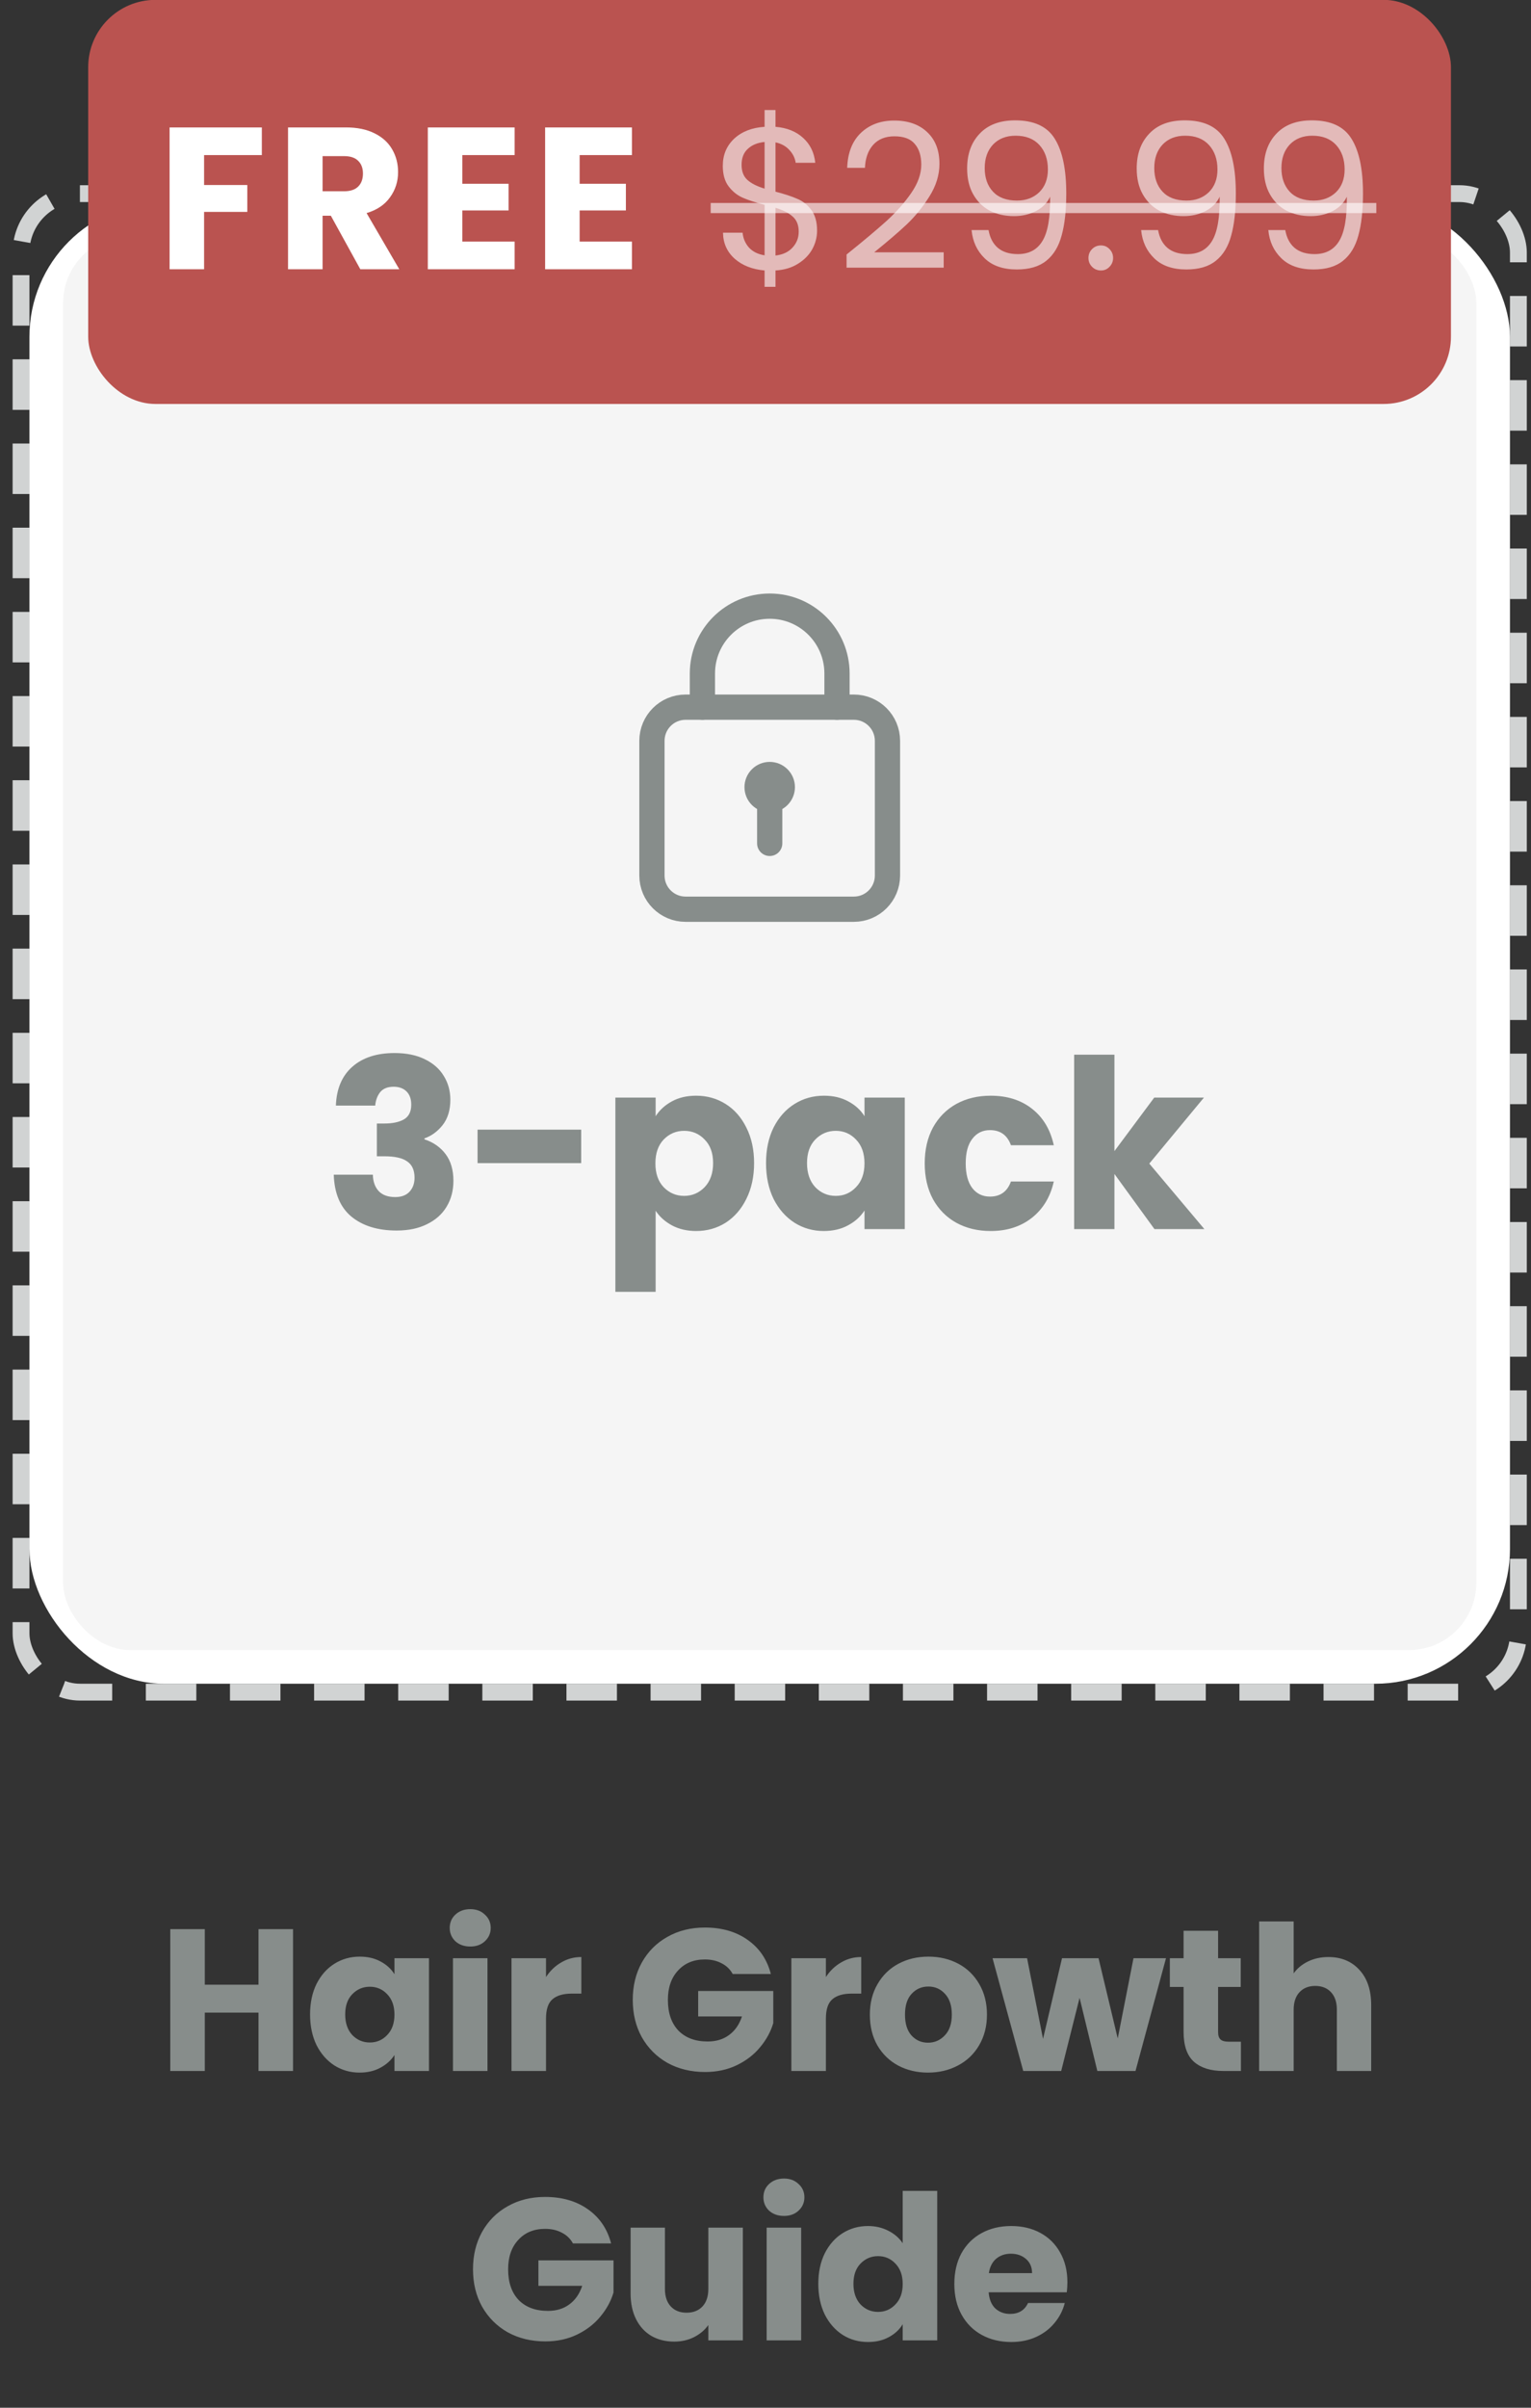
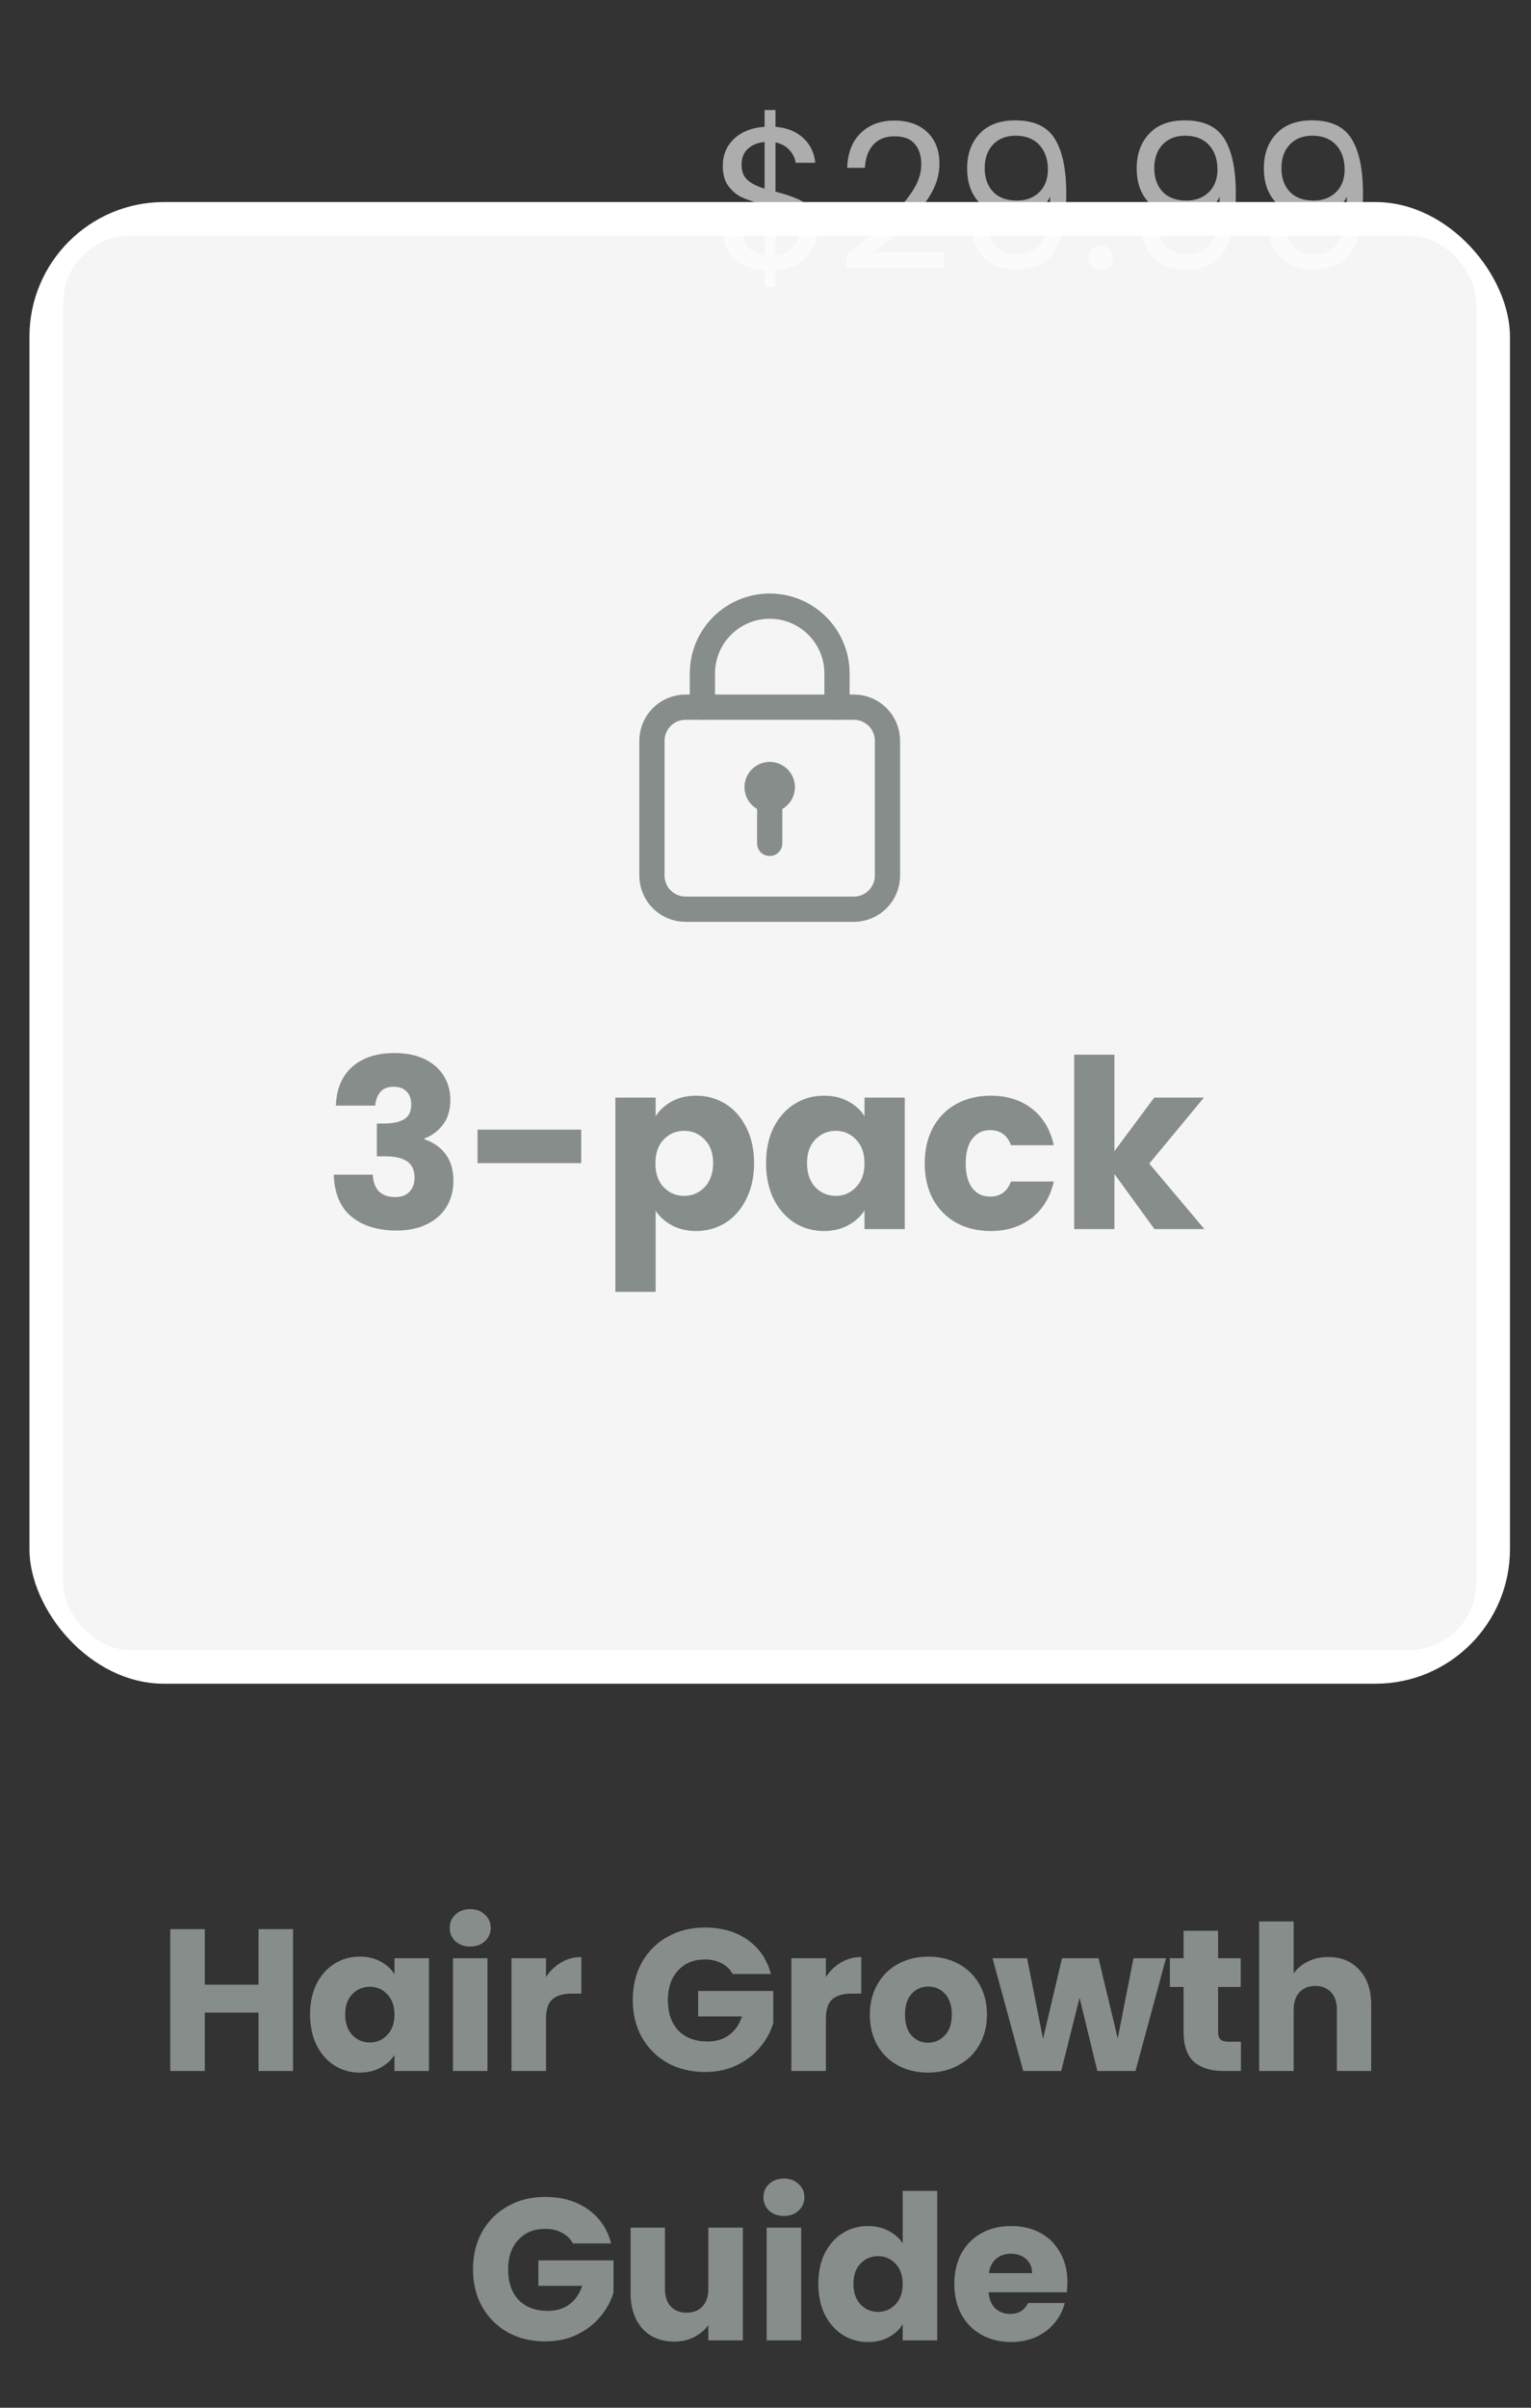
<svg xmlns="http://www.w3.org/2000/svg" width="91" height="143" viewBox="0 0 91 143" fill="none">
  <rect x="0" y="0" width="91" height="143" fill="#333333" stroke="none" />
-   <rect x="1.25" y="11.5" width="89" height="89" rx="3.5" stroke="#D1D3D3" stroke-dasharray="3 2" />
  <rect x="1.75" y="12" width="88" height="88" rx="8" fill="white" />
-   <path d="M54.868 51.113C54.868 52.49 54.868 53.866 54.868 55.242C54.868 56.619 54.352 57.651 53.492 58.683C52.116 60.232 50.223 61.092 48.159 61.436C46.266 61.78 44.202 61.78 42.309 61.264C40.761 60.748 39.213 60.06 38.008 58.855C36.976 57.823 36.288 56.447 36.46 54.898C36.46 52.318 36.46 49.737 36.46 47.328C36.46 45.78 37.148 44.748 38.525 44.06C38.697 44.06 38.697 43.888 38.697 43.715C38.697 41.995 39.041 40.275 39.901 38.726C40.761 37.178 41.793 35.974 43.342 35.285C45.406 34.253 47.471 34.597 49.363 36.146C50.739 37.178 51.428 38.554 52.116 40.103C52.632 41.307 52.804 42.511 52.804 43.888C52.804 44.06 52.804 44.06 52.976 44.232C54.352 44.92 55.041 45.952 55.041 47.328C54.868 48.533 54.868 49.909 54.868 51.113ZM45.75 43.715C46.955 43.715 48.159 43.715 49.191 43.715C49.879 43.715 49.879 43.715 49.707 43.027C49.535 41.651 49.191 40.275 48.331 39.242C47.471 38.038 46.266 37.694 44.89 37.866C43.858 38.038 43.17 38.726 42.654 39.586C41.965 40.791 41.621 42.167 41.621 43.543C41.621 43.715 41.621 43.888 41.793 43.888C43.17 43.715 44.374 43.715 45.75 43.715ZM45.75 55.931C46.094 55.931 46.438 55.931 46.955 55.931C47.127 55.931 47.299 55.931 47.299 55.586C47.299 55.07 47.299 54.382 47.299 53.866C47.299 53.694 47.299 53.522 47.471 53.35C49.019 52.146 48.675 49.565 46.782 48.877C45.578 48.361 44.202 48.877 43.514 49.909C42.825 50.941 43.17 52.49 44.202 53.178C44.374 53.35 44.374 53.35 44.374 53.522C44.374 54.21 44.374 54.726 44.374 55.414C44.374 55.586 44.374 55.758 44.546 55.586C44.89 55.931 45.234 55.931 45.75 55.931Z" fill="#878D8B" />
-   <path d="M26.162 73.807C26.39 73.626 26.494 73.542 26.474 73.555C27.132 73.011 27.649 72.565 28.025 72.215C28.408 71.866 28.731 71.5 28.993 71.117C29.255 70.734 29.386 70.362 29.386 69.999C29.386 69.724 29.322 69.509 29.194 69.354C29.067 69.2 28.875 69.122 28.62 69.122C28.365 69.122 28.163 69.22 28.015 69.415C27.874 69.603 27.804 69.871 27.804 70.221H26.141C26.155 69.65 26.276 69.173 26.504 68.79C26.739 68.407 27.045 68.125 27.421 67.944C27.804 67.762 28.227 67.671 28.69 67.671C29.49 67.671 30.091 67.876 30.494 68.286C30.904 68.696 31.108 69.23 31.108 69.888C31.108 70.607 30.863 71.275 30.373 71.893C29.883 72.504 29.258 73.102 28.499 73.686H31.219V75.087H26.162V73.807ZM37.257 72.437H35.504V74.23H33.872V72.437H32.119V70.895H33.872V69.092H35.504V70.895H37.257V72.437ZM44.892 71.561C45.302 71.648 45.631 71.853 45.88 72.175C46.128 72.491 46.252 72.853 46.252 73.263C46.252 73.854 46.044 74.324 45.628 74.674C45.218 75.016 44.644 75.188 43.905 75.188H40.61V68.115H43.794C44.513 68.115 45.074 68.279 45.477 68.609C45.886 68.938 46.091 69.384 46.091 69.948C46.091 70.365 45.98 70.711 45.759 70.986C45.544 71.262 45.255 71.453 44.892 71.561ZM42.333 70.976H43.462C43.744 70.976 43.959 70.916 44.106 70.795C44.261 70.667 44.338 70.483 44.338 70.241C44.338 69.999 44.261 69.814 44.106 69.687C43.959 69.559 43.744 69.495 43.462 69.495H42.333V70.976ZM43.603 73.797C43.892 73.797 44.113 73.733 44.268 73.606C44.429 73.471 44.51 73.28 44.51 73.031C44.51 72.783 44.425 72.588 44.258 72.447C44.096 72.306 43.871 72.236 43.583 72.236H42.333V73.797H43.603ZM46.909 72.367C46.909 71.789 47.017 71.282 47.231 70.845C47.453 70.409 47.752 70.073 48.128 69.838C48.504 69.603 48.924 69.485 49.388 69.485C49.784 69.485 50.13 69.566 50.425 69.727C50.728 69.888 50.959 70.1 51.12 70.362V69.566H52.843V75.188H51.12V74.392C50.953 74.653 50.718 74.865 50.415 75.026C50.12 75.188 49.774 75.268 49.377 75.268C48.921 75.268 48.504 75.151 48.128 74.915C47.752 74.674 47.453 74.335 47.231 73.898C47.017 73.455 46.909 72.944 46.909 72.367ZM51.12 72.377C51.12 71.947 51 71.608 50.758 71.359C50.523 71.111 50.234 70.986 49.891 70.986C49.549 70.986 49.257 71.111 49.015 71.359C48.78 71.601 48.662 71.937 48.662 72.367C48.662 72.796 48.78 73.139 49.015 73.394C49.257 73.643 49.549 73.767 49.891 73.767C50.234 73.767 50.523 73.643 50.758 73.394C51 73.146 51.12 72.806 51.12 72.377ZM56.226 69.485C56.622 69.485 56.968 69.566 57.263 69.727C57.566 69.888 57.797 70.1 57.959 70.362V69.566H59.681V75.177C59.681 75.695 59.577 76.161 59.369 76.578C59.167 77.001 58.855 77.337 58.432 77.585C58.016 77.834 57.495 77.958 56.87 77.958C56.038 77.958 55.362 77.76 54.845 77.364C54.328 76.974 54.033 76.444 53.959 75.772H55.661C55.715 75.987 55.843 76.155 56.044 76.276C56.246 76.403 56.494 76.467 56.79 76.467C57.146 76.467 57.428 76.363 57.636 76.155C57.851 75.953 57.959 75.627 57.959 75.177V74.382C57.791 74.643 57.559 74.858 57.263 75.026C56.968 75.188 56.622 75.268 56.226 75.268C55.762 75.268 55.342 75.151 54.966 74.915C54.59 74.674 54.291 74.335 54.069 73.898C53.855 73.455 53.747 72.944 53.747 72.367C53.747 71.789 53.855 71.282 54.069 70.845C54.291 70.409 54.59 70.073 54.966 69.838C55.342 69.603 55.762 69.485 56.226 69.485ZM57.959 72.377C57.959 71.947 57.838 71.608 57.596 71.359C57.361 71.111 57.072 70.986 56.729 70.986C56.387 70.986 56.095 71.111 55.853 71.359C55.618 71.601 55.5 71.937 55.5 72.367C55.5 72.796 55.618 73.139 55.853 73.394C56.095 73.643 56.387 73.767 56.729 73.767C57.072 73.767 57.361 73.643 57.596 73.394C57.838 73.146 57.959 72.806 57.959 72.377ZM63.215 75.268C62.724 75.268 62.288 75.184 61.905 75.016C61.522 74.848 61.22 74.62 60.998 74.331C60.777 74.036 60.652 73.707 60.626 73.344H62.328C62.348 73.539 62.439 73.696 62.6 73.817C62.761 73.938 62.959 73.999 63.195 73.999C63.41 73.999 63.574 73.958 63.688 73.878C63.809 73.79 63.87 73.68 63.87 73.545C63.87 73.384 63.786 73.266 63.618 73.193C63.45 73.112 63.178 73.025 62.802 72.931C62.399 72.837 62.063 72.739 61.794 72.638C61.526 72.531 61.294 72.367 61.099 72.145C60.904 71.916 60.807 71.611 60.807 71.228C60.807 70.906 60.894 70.613 61.069 70.352C61.25 70.083 61.512 69.871 61.855 69.717C62.204 69.562 62.617 69.485 63.094 69.485C63.799 69.485 64.353 69.66 64.756 70.009C65.166 70.358 65.401 70.822 65.462 71.399H63.87C63.843 71.204 63.755 71.05 63.608 70.936C63.467 70.822 63.279 70.765 63.044 70.765C62.842 70.765 62.688 70.805 62.58 70.885C62.472 70.959 62.419 71.064 62.419 71.198C62.419 71.359 62.503 71.48 62.671 71.561C62.845 71.641 63.114 71.722 63.477 71.802C63.893 71.91 64.232 72.017 64.494 72.125C64.756 72.225 64.985 72.393 65.179 72.628C65.381 72.857 65.485 73.166 65.492 73.555C65.492 73.885 65.398 74.18 65.21 74.442C65.028 74.697 64.763 74.899 64.414 75.046C64.071 75.194 63.672 75.268 63.215 75.268Z" fill="#878D8B" />
  <rect x="3.75" y="14" width="84" height="84" rx="4" fill="#F5F5F5" />
  <path fill-rule="evenodd" clip-rule="evenodd" d="M50.75 54H40.75C39.645 54 38.75 53.105 38.75 52V44C38.75 42.895 39.645 42 40.75 42H50.75C51.855 42 52.75 42.895 52.75 44V52C52.75 53.105 51.855 54 50.75 54Z" stroke="#878D8B" stroke-width="1.5" stroke-linecap="round" stroke-linejoin="round" />
  <path d="M45.75 50.09V47.5" stroke="#878D8B" stroke-width="1.5" stroke-linecap="round" stroke-linejoin="round" />
  <path d="M46.28 46.22C46.573 46.513 46.573 46.987 46.28 47.28C45.987 47.573 45.513 47.573 45.22 47.28C44.927 46.987 44.927 46.513 45.22 46.22C45.513 45.927 45.987 45.927 46.28 46.22" stroke="#878D8B" stroke-width="1.5" stroke-linecap="round" stroke-linejoin="round" />
  <path d="M41.75 42V40V40C41.75 37.791 43.541 36 45.75 36V36C47.959 36 49.75 37.791 49.75 40V40V42" stroke="#878D8B" stroke-width="1.5" stroke-linecap="round" stroke-linejoin="round" />
  <path d="M19.964 65.664C20.001 64.665 20.328 63.895 20.944 63.354C21.56 62.813 22.395 62.542 23.45 62.542C24.15 62.542 24.747 62.663 25.242 62.906C25.746 63.149 26.124 63.48 26.376 63.9C26.637 64.32 26.768 64.791 26.768 65.314C26.768 65.93 26.614 66.434 26.306 66.826C25.998 67.209 25.639 67.47 25.228 67.61V67.666C25.76 67.843 26.18 68.137 26.488 68.548C26.796 68.959 26.95 69.486 26.95 70.13C26.95 70.709 26.815 71.222 26.544 71.67C26.283 72.109 25.895 72.454 25.382 72.706C24.878 72.958 24.276 73.084 23.576 73.084C22.456 73.084 21.56 72.809 20.888 72.258C20.225 71.707 19.875 70.877 19.838 69.766H22.162C22.171 70.177 22.288 70.503 22.512 70.746C22.736 70.979 23.063 71.096 23.492 71.096C23.856 71.096 24.136 70.993 24.332 70.788C24.537 70.573 24.64 70.293 24.64 69.948C24.64 69.5 24.495 69.178 24.206 68.982C23.926 68.777 23.473 68.674 22.848 68.674H22.4V66.728H22.848C23.324 66.728 23.707 66.649 23.996 66.49C24.295 66.322 24.444 66.028 24.444 65.608C24.444 65.272 24.351 65.011 24.164 64.824C23.977 64.637 23.721 64.544 23.394 64.544C23.039 64.544 22.773 64.651 22.596 64.866C22.428 65.081 22.33 65.347 22.302 65.664H19.964ZM34.545 67.092V69.08H28.385V67.092H34.545ZM38.97 66.294C39.203 65.93 39.525 65.636 39.936 65.412C40.346 65.188 40.827 65.076 41.378 65.076C42.022 65.076 42.605 65.239 43.128 65.566C43.65 65.893 44.061 66.359 44.36 66.966C44.668 67.573 44.822 68.277 44.822 69.08C44.822 69.883 44.668 70.592 44.36 71.208C44.061 71.815 43.65 72.286 43.128 72.622C42.605 72.949 42.022 73.112 41.378 73.112C40.836 73.112 40.356 73 39.936 72.776C39.525 72.552 39.203 72.263 38.97 71.908V76.724H36.576V65.188H38.97V66.294ZM42.386 69.08C42.386 68.483 42.218 68.016 41.882 67.68C41.555 67.335 41.149 67.162 40.664 67.162C40.188 67.162 39.782 67.335 39.446 67.68C39.119 68.025 38.956 68.497 38.956 69.094C38.956 69.691 39.119 70.163 39.446 70.508C39.782 70.853 40.188 71.026 40.664 71.026C41.14 71.026 41.546 70.853 41.882 70.508C42.218 70.153 42.386 69.677 42.386 69.08ZM45.532 69.08C45.532 68.277 45.681 67.573 45.98 66.966C46.288 66.359 46.703 65.893 47.226 65.566C47.748 65.239 48.332 65.076 48.976 65.076C49.526 65.076 50.007 65.188 50.418 65.412C50.838 65.636 51.16 65.93 51.384 66.294V65.188H53.778V73H51.384V71.894C51.15 72.258 50.824 72.552 50.404 72.776C49.993 73 49.512 73.112 48.962 73.112C48.327 73.112 47.748 72.949 47.226 72.622C46.703 72.286 46.288 71.815 45.98 71.208C45.681 70.592 45.532 69.883 45.532 69.08ZM51.384 69.094C51.384 68.497 51.216 68.025 50.88 67.68C50.553 67.335 50.152 67.162 49.676 67.162C49.2 67.162 48.794 67.335 48.458 67.68C48.131 68.016 47.968 68.483 47.968 69.08C47.968 69.677 48.131 70.153 48.458 70.508C48.794 70.853 49.2 71.026 49.676 71.026C50.152 71.026 50.553 70.853 50.88 70.508C51.216 70.163 51.384 69.691 51.384 69.094ZM54.964 69.094C54.964 68.282 55.127 67.573 55.454 66.966C55.79 66.359 56.252 65.893 56.84 65.566C57.437 65.239 58.118 65.076 58.884 65.076C59.864 65.076 60.68 65.333 61.334 65.846C61.996 66.359 62.43 67.083 62.636 68.016H60.088C59.873 67.419 59.458 67.12 58.842 67.12C58.403 67.12 58.053 67.293 57.792 67.638C57.53 67.974 57.4 68.459 57.4 69.094C57.4 69.729 57.53 70.219 57.792 70.564C58.053 70.9 58.403 71.068 58.842 71.068C59.458 71.068 59.873 70.769 60.088 70.172H62.636C62.43 71.087 61.996 71.805 61.334 72.328C60.671 72.851 59.854 73.112 58.884 73.112C58.118 73.112 57.437 72.949 56.84 72.622C56.252 72.295 55.79 71.829 55.454 71.222C55.127 70.615 54.964 69.906 54.964 69.094ZM68.62 73L66.24 69.724V73H63.846V62.64H66.24V68.366L68.606 65.188H71.56L68.312 69.108L71.588 73H68.62Z" fill="#878D8B" />
-   <rect x="5.242" y="-0.008" width="81" height="24" rx="4" fill="#BA5350" />
-   <path d="M15.563 7.568V9.212H12.131V10.988H14.699V12.584H12.131V15.992H10.079V7.568H15.563ZM21.417 15.992L19.665 12.812H19.173V15.992H17.121V7.568H20.565C21.229 7.568 21.793 7.684 22.257 7.916C22.729 8.148 23.081 8.468 23.313 8.876C23.545 9.276 23.661 9.724 23.661 10.22C23.661 10.78 23.501 11.28 23.181 11.72C22.869 12.16 22.405 12.472 21.789 12.656L23.733 15.992H21.417ZM19.173 11.36H20.445C20.821 11.36 21.101 11.268 21.285 11.084C21.477 10.9 21.573 10.64 21.573 10.304C21.573 9.984 21.477 9.732 21.285 9.548C21.101 9.364 20.821 9.272 20.445 9.272H19.173V11.36ZM27.481 9.212V10.916H30.229V12.5H27.481V14.348H30.589V15.992H25.429V7.568H30.589V9.212H27.481ZM34.453 9.212V10.916H37.202V12.5H34.453V14.348H37.562V15.992H32.401V7.568H37.562V9.212H34.453Z" fill="white" />
  <path d="M48.566 13.7C48.566 14.084 48.47 14.452 48.278 14.804C48.086 15.148 47.802 15.436 47.426 15.668C47.058 15.9 46.614 16.032 46.094 16.064V17.036H45.446V16.064C44.718 16 44.126 15.768 43.67 15.368C43.214 14.96 42.982 14.444 42.974 13.82H44.138C44.17 14.156 44.294 14.448 44.51 14.696C44.734 14.944 45.046 15.1 45.446 15.164V12.164C44.91 12.028 44.478 11.888 44.15 11.744C43.822 11.6 43.542 11.376 43.31 11.072C43.078 10.768 42.962 10.36 42.962 9.848C42.962 9.2 43.186 8.664 43.634 8.24C44.09 7.816 44.694 7.58 45.446 7.532V6.536H46.094V7.532C46.774 7.588 47.322 7.808 47.738 8.192C48.154 8.568 48.394 9.06 48.458 9.668H47.294C47.254 9.388 47.13 9.136 46.922 8.912C46.714 8.68 46.438 8.528 46.094 8.456V11.384C46.622 11.52 47.05 11.66 47.378 11.804C47.714 11.94 47.994 12.16 48.218 12.464C48.45 12.768 48.566 13.18 48.566 13.7ZM44.078 9.788C44.078 10.18 44.194 10.48 44.426 10.688C44.658 10.896 44.998 11.068 45.446 11.204V8.432C45.03 8.472 44.698 8.608 44.45 8.84C44.202 9.064 44.078 9.38 44.078 9.788ZM46.094 15.176C46.526 15.128 46.862 14.972 47.102 14.708C47.35 14.444 47.474 14.128 47.474 13.76C47.474 13.368 47.354 13.068 47.114 12.86C46.874 12.644 46.534 12.472 46.094 12.344V15.176ZM50.319 15.116C51.335 14.3 52.131 13.632 52.707 13.112C53.283 12.584 53.767 12.036 54.159 11.468C54.559 10.892 54.759 10.328 54.759 9.776C54.759 9.256 54.631 8.848 54.375 8.552C54.127 8.248 53.723 8.096 53.163 8.096C52.619 8.096 52.195 8.268 51.891 8.612C51.595 8.948 51.435 9.4 51.411 9.968H50.355C50.387 9.072 50.659 8.38 51.171 7.892C51.683 7.404 52.343 7.16 53.151 7.16C53.975 7.16 54.627 7.388 55.107 7.844C55.595 8.3 55.839 8.928 55.839 9.728C55.839 10.392 55.639 11.04 55.239 11.672C54.847 12.296 54.399 12.848 53.895 13.328C53.391 13.8 52.747 14.352 51.963 14.984H56.091V15.896H50.319V15.116ZM58.757 13.664C58.837 14.12 59.021 14.472 59.309 14.72C59.605 14.968 60.001 15.092 60.497 15.092C61.161 15.092 61.649 14.832 61.961 14.312C62.281 13.792 62.433 12.916 62.417 11.684C62.249 12.044 61.969 12.328 61.577 12.536C61.185 12.736 60.749 12.836 60.269 12.836C59.733 12.836 59.253 12.728 58.829 12.512C58.413 12.288 58.085 11.964 57.845 11.54C57.605 11.116 57.485 10.604 57.485 10.004C57.485 9.148 57.733 8.46 58.229 7.94C58.725 7.412 59.429 7.148 60.341 7.148C61.461 7.148 62.245 7.512 62.693 8.24C63.149 8.968 63.377 10.052 63.377 11.492C63.377 12.5 63.285 13.332 63.101 13.988C62.925 14.644 62.621 15.144 62.189 15.488C61.765 15.832 61.181 16.004 60.437 16.004C59.621 16.004 58.985 15.784 58.529 15.344C58.073 14.904 57.813 14.344 57.749 13.664H58.757ZM60.449 11.912C60.985 11.912 61.425 11.748 61.769 11.42C62.113 11.084 62.285 10.632 62.285 10.064C62.285 9.464 62.117 8.98 61.781 8.612C61.445 8.244 60.973 8.06 60.365 8.06C59.805 8.06 59.357 8.236 59.021 8.588C58.693 8.94 58.529 9.404 58.529 9.98C58.529 10.564 58.693 11.032 59.021 11.384C59.349 11.736 59.825 11.912 60.449 11.912ZM65.44 16.064C65.232 16.064 65.056 15.992 64.912 15.848C64.768 15.704 64.696 15.528 64.696 15.32C64.696 15.112 64.768 14.936 64.912 14.792C65.056 14.648 65.232 14.576 65.44 14.576C65.64 14.576 65.808 14.648 65.944 14.792C66.088 14.936 66.16 15.112 66.16 15.32C66.16 15.528 66.088 15.704 65.944 15.848C65.808 15.992 65.64 16.064 65.44 16.064ZM68.835 13.664C68.915 14.12 69.1 14.472 69.388 14.72C69.683 14.968 70.079 15.092 70.576 15.092C71.24 15.092 71.728 14.832 72.04 14.312C72.359 13.792 72.511 12.916 72.496 11.684C72.328 12.044 72.047 12.328 71.656 12.536C71.263 12.736 70.828 12.836 70.347 12.836C69.811 12.836 69.332 12.728 68.907 12.512C68.492 12.288 68.163 11.964 67.924 11.54C67.683 11.116 67.564 10.604 67.564 10.004C67.564 9.148 67.811 8.46 68.308 7.94C68.803 7.412 69.507 7.148 70.419 7.148C71.54 7.148 72.323 7.512 72.772 8.24C73.228 8.968 73.456 10.052 73.456 11.492C73.456 12.5 73.364 13.332 73.18 13.988C73.004 14.644 72.7 15.144 72.267 15.488C71.844 15.832 71.26 16.004 70.516 16.004C69.7 16.004 69.064 15.784 68.608 15.344C68.151 14.904 67.891 14.344 67.828 13.664H68.835ZM70.528 11.912C71.064 11.912 71.504 11.748 71.847 11.42C72.192 11.084 72.364 10.632 72.364 10.064C72.364 9.464 72.195 8.98 71.859 8.612C71.523 8.244 71.052 8.06 70.444 8.06C69.883 8.06 69.436 8.236 69.1 8.588C68.772 8.94 68.608 9.404 68.608 9.98C68.608 10.564 68.772 11.032 69.1 11.384C69.427 11.736 69.903 11.912 70.528 11.912ZM76.394 13.664C76.474 14.12 76.658 14.472 76.946 14.72C77.242 14.968 77.638 15.092 78.134 15.092C78.798 15.092 79.286 14.832 79.598 14.312C79.918 13.792 80.07 12.916 80.054 11.684C79.886 12.044 79.606 12.328 79.214 12.536C78.822 12.736 78.386 12.836 77.906 12.836C77.37 12.836 76.89 12.728 76.466 12.512C76.05 12.288 75.722 11.964 75.482 11.54C75.242 11.116 75.122 10.604 75.122 10.004C75.122 9.148 75.37 8.46 75.866 7.94C76.362 7.412 77.066 7.148 77.978 7.148C79.098 7.148 79.882 7.512 80.33 8.24C80.786 8.968 81.014 10.052 81.014 11.492C81.014 12.5 80.922 13.332 80.738 13.988C80.562 14.644 80.258 15.144 79.826 15.488C79.402 15.832 78.818 16.004 78.074 16.004C77.258 16.004 76.622 15.784 76.166 15.344C75.71 14.904 75.45 14.344 75.386 13.664H76.394ZM78.086 11.912C78.622 11.912 79.062 11.748 79.406 11.42C79.75 11.084 79.922 10.632 79.922 10.064C79.922 9.464 79.754 8.98 79.418 8.612C79.082 8.244 78.61 8.06 78.002 8.06C77.442 8.06 76.994 8.236 76.658 8.588C76.33 8.94 76.166 9.404 76.166 9.98C76.166 10.564 76.33 11.032 76.658 11.384C76.986 11.736 77.462 11.912 78.086 11.912Z" fill="white" fill-opacity="0.6" />
  <path d="M42.242 12.056H81.806V12.656H42.242V12.056Z" fill="white" fill-opacity="0.6" />
  <path d="M17.417 114.576V123H15.365V119.532H12.173V123H10.121V114.576H12.173V117.876H15.365V114.576H17.417ZM18.43 119.64C18.43 118.952 18.558 118.348 18.814 117.828C19.078 117.308 19.434 116.908 19.882 116.628C20.33 116.348 20.83 116.208 21.382 116.208C21.854 116.208 22.266 116.304 22.618 116.496C22.978 116.688 23.254 116.94 23.446 117.252V116.304H25.498V123H23.446V122.052C23.246 122.364 22.966 122.616 22.606 122.808C22.254 123 21.842 123.096 21.37 123.096C20.826 123.096 20.33 122.956 19.882 122.676C19.434 122.388 19.078 121.984 18.814 121.464C18.558 120.936 18.43 120.328 18.43 119.64ZM23.446 119.652C23.446 119.14 23.302 118.736 23.014 118.44C22.734 118.144 22.39 117.996 21.982 117.996C21.574 117.996 21.226 118.144 20.938 118.44C20.658 118.728 20.518 119.128 20.518 119.64C20.518 120.152 20.658 120.56 20.938 120.864C21.226 121.16 21.574 121.308 21.982 121.308C22.39 121.308 22.734 121.16 23.014 120.864C23.302 120.568 23.446 120.164 23.446 119.652ZM27.955 115.608C27.595 115.608 27.299 115.504 27.067 115.296C26.843 115.08 26.731 114.816 26.731 114.504C26.731 114.184 26.843 113.92 27.067 113.712C27.299 113.496 27.595 113.388 27.955 113.388C28.307 113.388 28.595 113.496 28.819 113.712C29.051 113.92 29.167 114.184 29.167 114.504C29.167 114.816 29.051 115.08 28.819 115.296C28.595 115.504 28.307 115.608 27.955 115.608ZM28.975 116.304V123H26.923V116.304H28.975ZM32.454 117.42C32.694 117.052 32.994 116.764 33.354 116.556C33.714 116.34 34.114 116.232 34.554 116.232V118.404H33.99C33.478 118.404 33.094 118.516 32.838 118.74C32.582 118.956 32.454 119.34 32.454 119.892V123H30.402V116.304H32.454V117.42ZM43.55 117.24C43.398 116.96 43.178 116.748 42.89 116.604C42.61 116.452 42.278 116.376 41.894 116.376C41.23 116.376 40.698 116.596 40.298 117.036C39.898 117.468 39.698 118.048 39.698 118.776C39.698 119.552 39.906 120.16 40.322 120.6C40.746 121.032 41.326 121.248 42.062 121.248C42.566 121.248 42.99 121.12 43.334 120.864C43.686 120.608 43.942 120.24 44.102 119.76H41.498V118.248H45.962V120.156C45.81 120.668 45.55 121.144 45.182 121.584C44.822 122.024 44.362 122.38 43.802 122.652C43.242 122.924 42.61 123.06 41.906 123.06C41.074 123.06 40.33 122.88 39.674 122.52C39.026 122.152 38.518 121.644 38.15 120.996C37.79 120.348 37.61 119.608 37.61 118.776C37.61 117.944 37.79 117.204 38.15 116.556C38.518 115.9 39.026 115.392 39.674 115.032C40.322 114.664 41.062 114.48 41.894 114.48C42.902 114.48 43.75 114.724 44.438 115.212C45.134 115.7 45.594 116.376 45.818 117.24H43.55ZM49.09 117.42C49.33 117.052 49.63 116.764 49.99 116.556C50.35 116.34 50.75 116.232 51.19 116.232V118.404H50.626C50.114 118.404 49.73 118.516 49.474 118.74C49.218 118.956 49.09 119.34 49.09 119.892V123H47.038V116.304H49.09V117.42ZM55.159 123.096C54.503 123.096 53.911 122.956 53.383 122.676C52.863 122.396 52.451 121.996 52.147 121.476C51.851 120.956 51.703 120.348 51.703 119.652C51.703 118.964 51.855 118.36 52.159 117.84C52.463 117.312 52.879 116.908 53.407 116.628C53.935 116.348 54.527 116.208 55.183 116.208C55.839 116.208 56.431 116.348 56.959 116.628C57.487 116.908 57.903 117.312 58.207 117.84C58.511 118.36 58.663 118.964 58.663 119.652C58.663 120.34 58.507 120.948 58.195 121.476C57.891 121.996 57.471 122.396 56.935 122.676C56.407 122.956 55.815 123.096 55.159 123.096ZM55.159 121.32C55.551 121.32 55.883 121.176 56.155 120.888C56.435 120.6 56.575 120.188 56.575 119.652C56.575 119.116 56.439 118.704 56.167 118.416C55.903 118.128 55.575 117.984 55.183 117.984C54.783 117.984 54.451 118.128 54.187 118.416C53.923 118.696 53.791 119.108 53.791 119.652C53.791 120.188 53.919 120.6 54.175 120.888C54.439 121.176 54.767 121.32 55.159 121.32ZM69.304 116.304L67.492 123H65.224L64.168 118.656L63.076 123H60.82L58.996 116.304H61.048L61.996 121.092L63.124 116.304H65.296L66.436 121.068L67.372 116.304H69.304ZM73.758 121.26V123H72.714C71.97 123 71.39 122.82 70.974 122.46C70.558 122.092 70.35 121.496 70.35 120.672V118.008H69.534V116.304H70.35V114.672H72.402V116.304H73.746V118.008H72.402V120.696C72.402 120.896 72.45 121.04 72.546 121.128C72.642 121.216 72.802 121.26 73.026 121.26H73.758ZM78.957 116.232C79.725 116.232 80.341 116.488 80.805 117C81.269 117.504 81.501 118.2 81.501 119.088V123H79.461V119.364C79.461 118.916 79.345 118.568 79.113 118.32C78.881 118.072 78.569 117.948 78.177 117.948C77.785 117.948 77.473 118.072 77.241 118.32C77.009 118.568 76.893 118.916 76.893 119.364V123H74.841V114.12H76.893V117.204C77.101 116.908 77.385 116.672 77.745 116.496C78.105 116.32 78.509 116.232 78.957 116.232ZM34.054 133.24C33.902 132.96 33.682 132.748 33.394 132.604C33.114 132.452 32.782 132.376 32.398 132.376C31.734 132.376 31.202 132.596 30.802 133.036C30.402 133.468 30.202 134.048 30.202 134.776C30.202 135.552 30.41 136.16 30.826 136.6C31.25 137.032 31.83 137.248 32.566 137.248C33.07 137.248 33.494 137.12 33.838 136.864C34.19 136.608 34.446 136.24 34.606 135.76H32.002V134.248H36.466V136.156C36.314 136.668 36.054 137.144 35.686 137.584C35.326 138.024 34.866 138.38 34.306 138.652C33.746 138.924 33.114 139.06 32.41 139.06C31.578 139.06 30.834 138.88 30.178 138.52C29.53 138.152 29.022 137.644 28.654 136.996C28.294 136.348 28.114 135.608 28.114 134.776C28.114 133.944 28.294 133.204 28.654 132.556C29.022 131.9 29.53 131.392 30.178 131.032C30.826 130.664 31.566 130.48 32.398 130.48C33.406 130.48 34.254 130.724 34.942 131.212C35.638 131.7 36.098 132.376 36.322 133.24H34.054ZM44.154 132.304V139H42.102V138.088C41.894 138.384 41.61 138.624 41.25 138.808C40.898 138.984 40.506 139.072 40.074 139.072C39.562 139.072 39.11 138.96 38.718 138.736C38.326 138.504 38.022 138.172 37.806 137.74C37.59 137.308 37.482 136.8 37.482 136.216V132.304H39.522V135.94C39.522 136.388 39.638 136.736 39.87 136.984C40.102 137.232 40.414 137.356 40.806 137.356C41.206 137.356 41.522 137.232 41.754 136.984C41.986 136.736 42.102 136.388 42.102 135.94V132.304H44.154ZM46.6 131.608C46.24 131.608 45.944 131.504 45.712 131.296C45.488 131.08 45.376 130.816 45.376 130.504C45.376 130.184 45.488 129.92 45.712 129.712C45.944 129.496 46.24 129.388 46.6 129.388C46.952 129.388 47.24 129.496 47.464 129.712C47.696 129.92 47.812 130.184 47.812 130.504C47.812 130.816 47.696 131.08 47.464 131.296C47.24 131.504 46.952 131.608 46.6 131.608ZM47.62 132.304V139H45.568V132.304H47.62ZM48.639 135.64C48.639 134.952 48.767 134.348 49.023 133.828C49.287 133.308 49.643 132.908 50.091 132.628C50.539 132.348 51.039 132.208 51.591 132.208C52.031 132.208 52.431 132.3 52.791 132.484C53.159 132.668 53.447 132.916 53.655 133.228V130.12H55.707V139H53.655V138.04C53.463 138.36 53.187 138.616 52.827 138.808C52.475 139 52.063 139.096 51.591 139.096C51.039 139.096 50.539 138.956 50.091 138.676C49.643 138.388 49.287 137.984 49.023 137.464C48.767 136.936 48.639 136.328 48.639 135.64ZM53.655 135.652C53.655 135.14 53.511 134.736 53.223 134.44C52.943 134.144 52.599 133.996 52.191 133.996C51.783 133.996 51.435 134.144 51.147 134.44C50.867 134.728 50.727 135.128 50.727 135.64C50.727 136.152 50.867 136.56 51.147 136.864C51.435 137.16 51.783 137.308 52.191 137.308C52.599 137.308 52.943 137.16 53.223 136.864C53.511 136.568 53.655 136.164 53.655 135.652ZM63.444 135.544C63.444 135.736 63.432 135.936 63.408 136.144H58.764C58.796 136.56 58.928 136.88 59.16 137.104C59.4 137.32 59.692 137.428 60.036 137.428C60.548 137.428 60.904 137.212 61.104 136.78H63.288C63.176 137.22 62.972 137.616 62.676 137.968C62.388 138.32 62.024 138.596 61.584 138.796C61.144 138.996 60.652 139.096 60.108 139.096C59.452 139.096 58.868 138.956 58.356 138.676C57.844 138.396 57.444 137.996 57.156 137.476C56.868 136.956 56.724 136.348 56.724 135.652C56.724 134.956 56.864 134.348 57.144 133.828C57.432 133.308 57.832 132.908 58.344 132.628C58.856 132.348 59.444 132.208 60.108 132.208C60.756 132.208 61.332 132.344 61.836 132.616C62.34 132.888 62.732 133.276 63.012 133.78C63.3 134.284 63.444 134.872 63.444 135.544ZM61.344 135.004C61.344 134.652 61.224 134.372 60.984 134.164C60.744 133.956 60.444 133.852 60.084 133.852C59.74 133.852 59.448 133.952 59.208 134.152C58.976 134.352 58.832 134.636 58.776 135.004H61.344Z" fill="#878D8B" />
</svg>